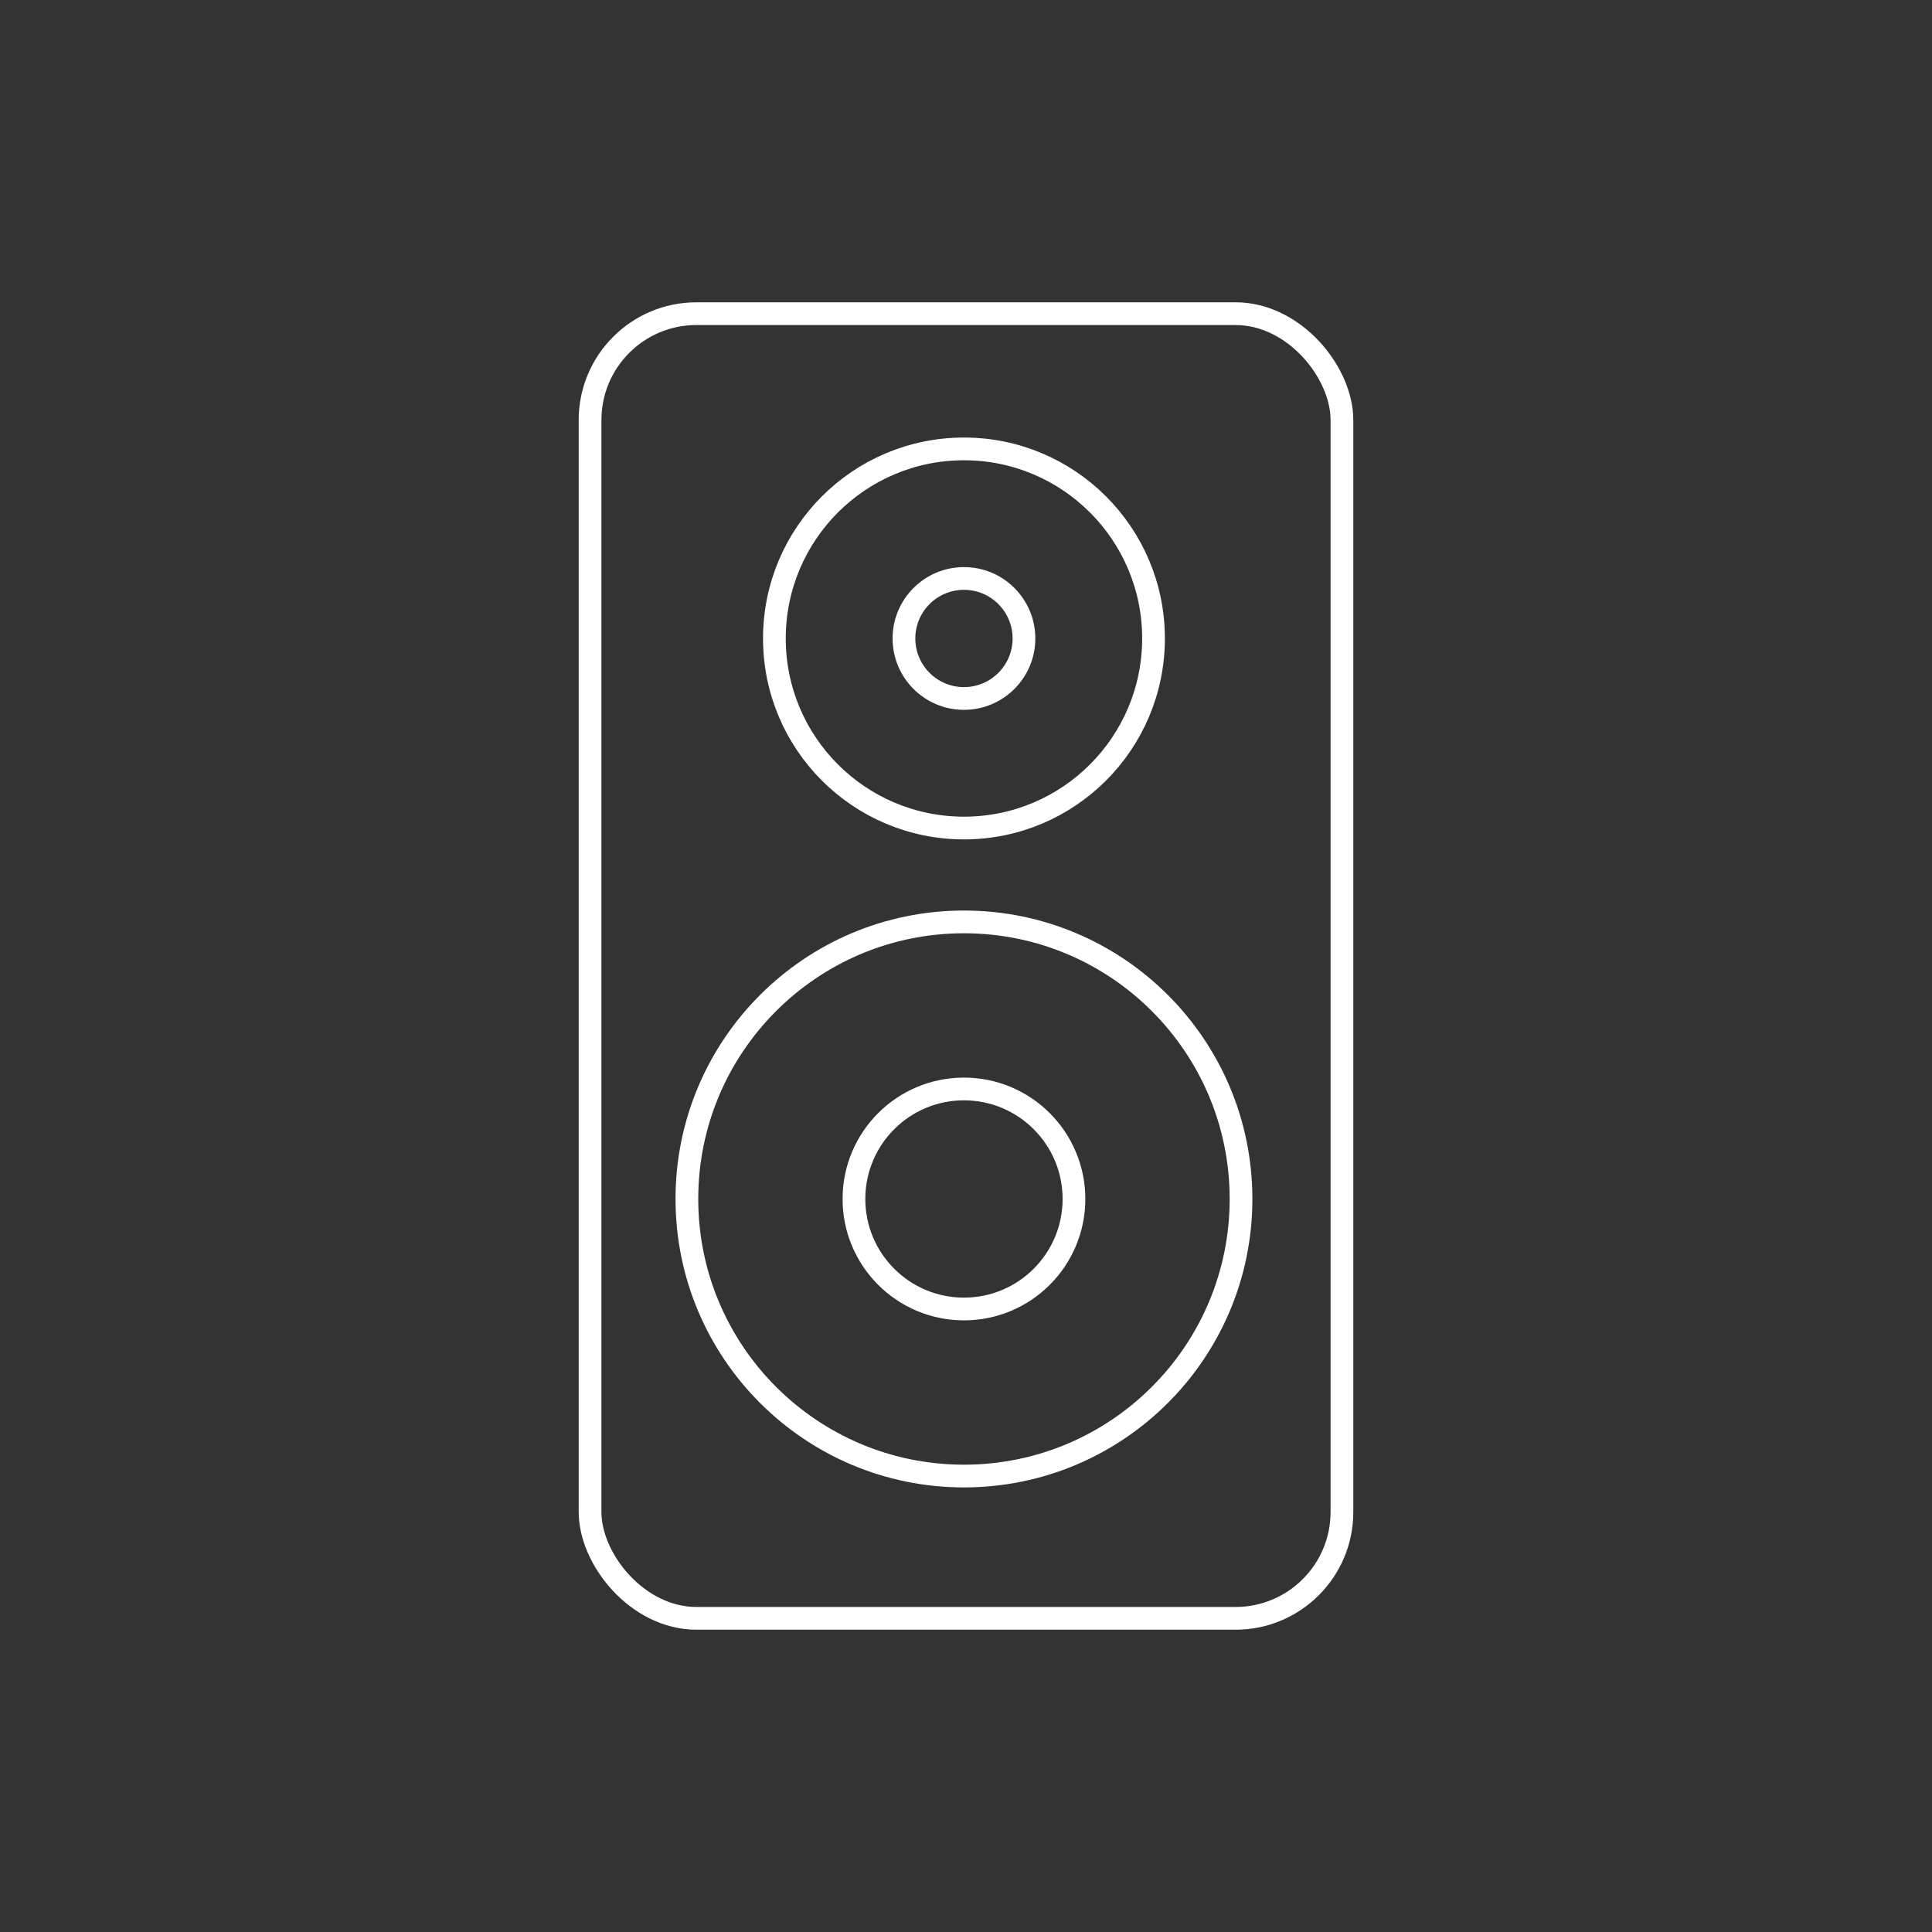
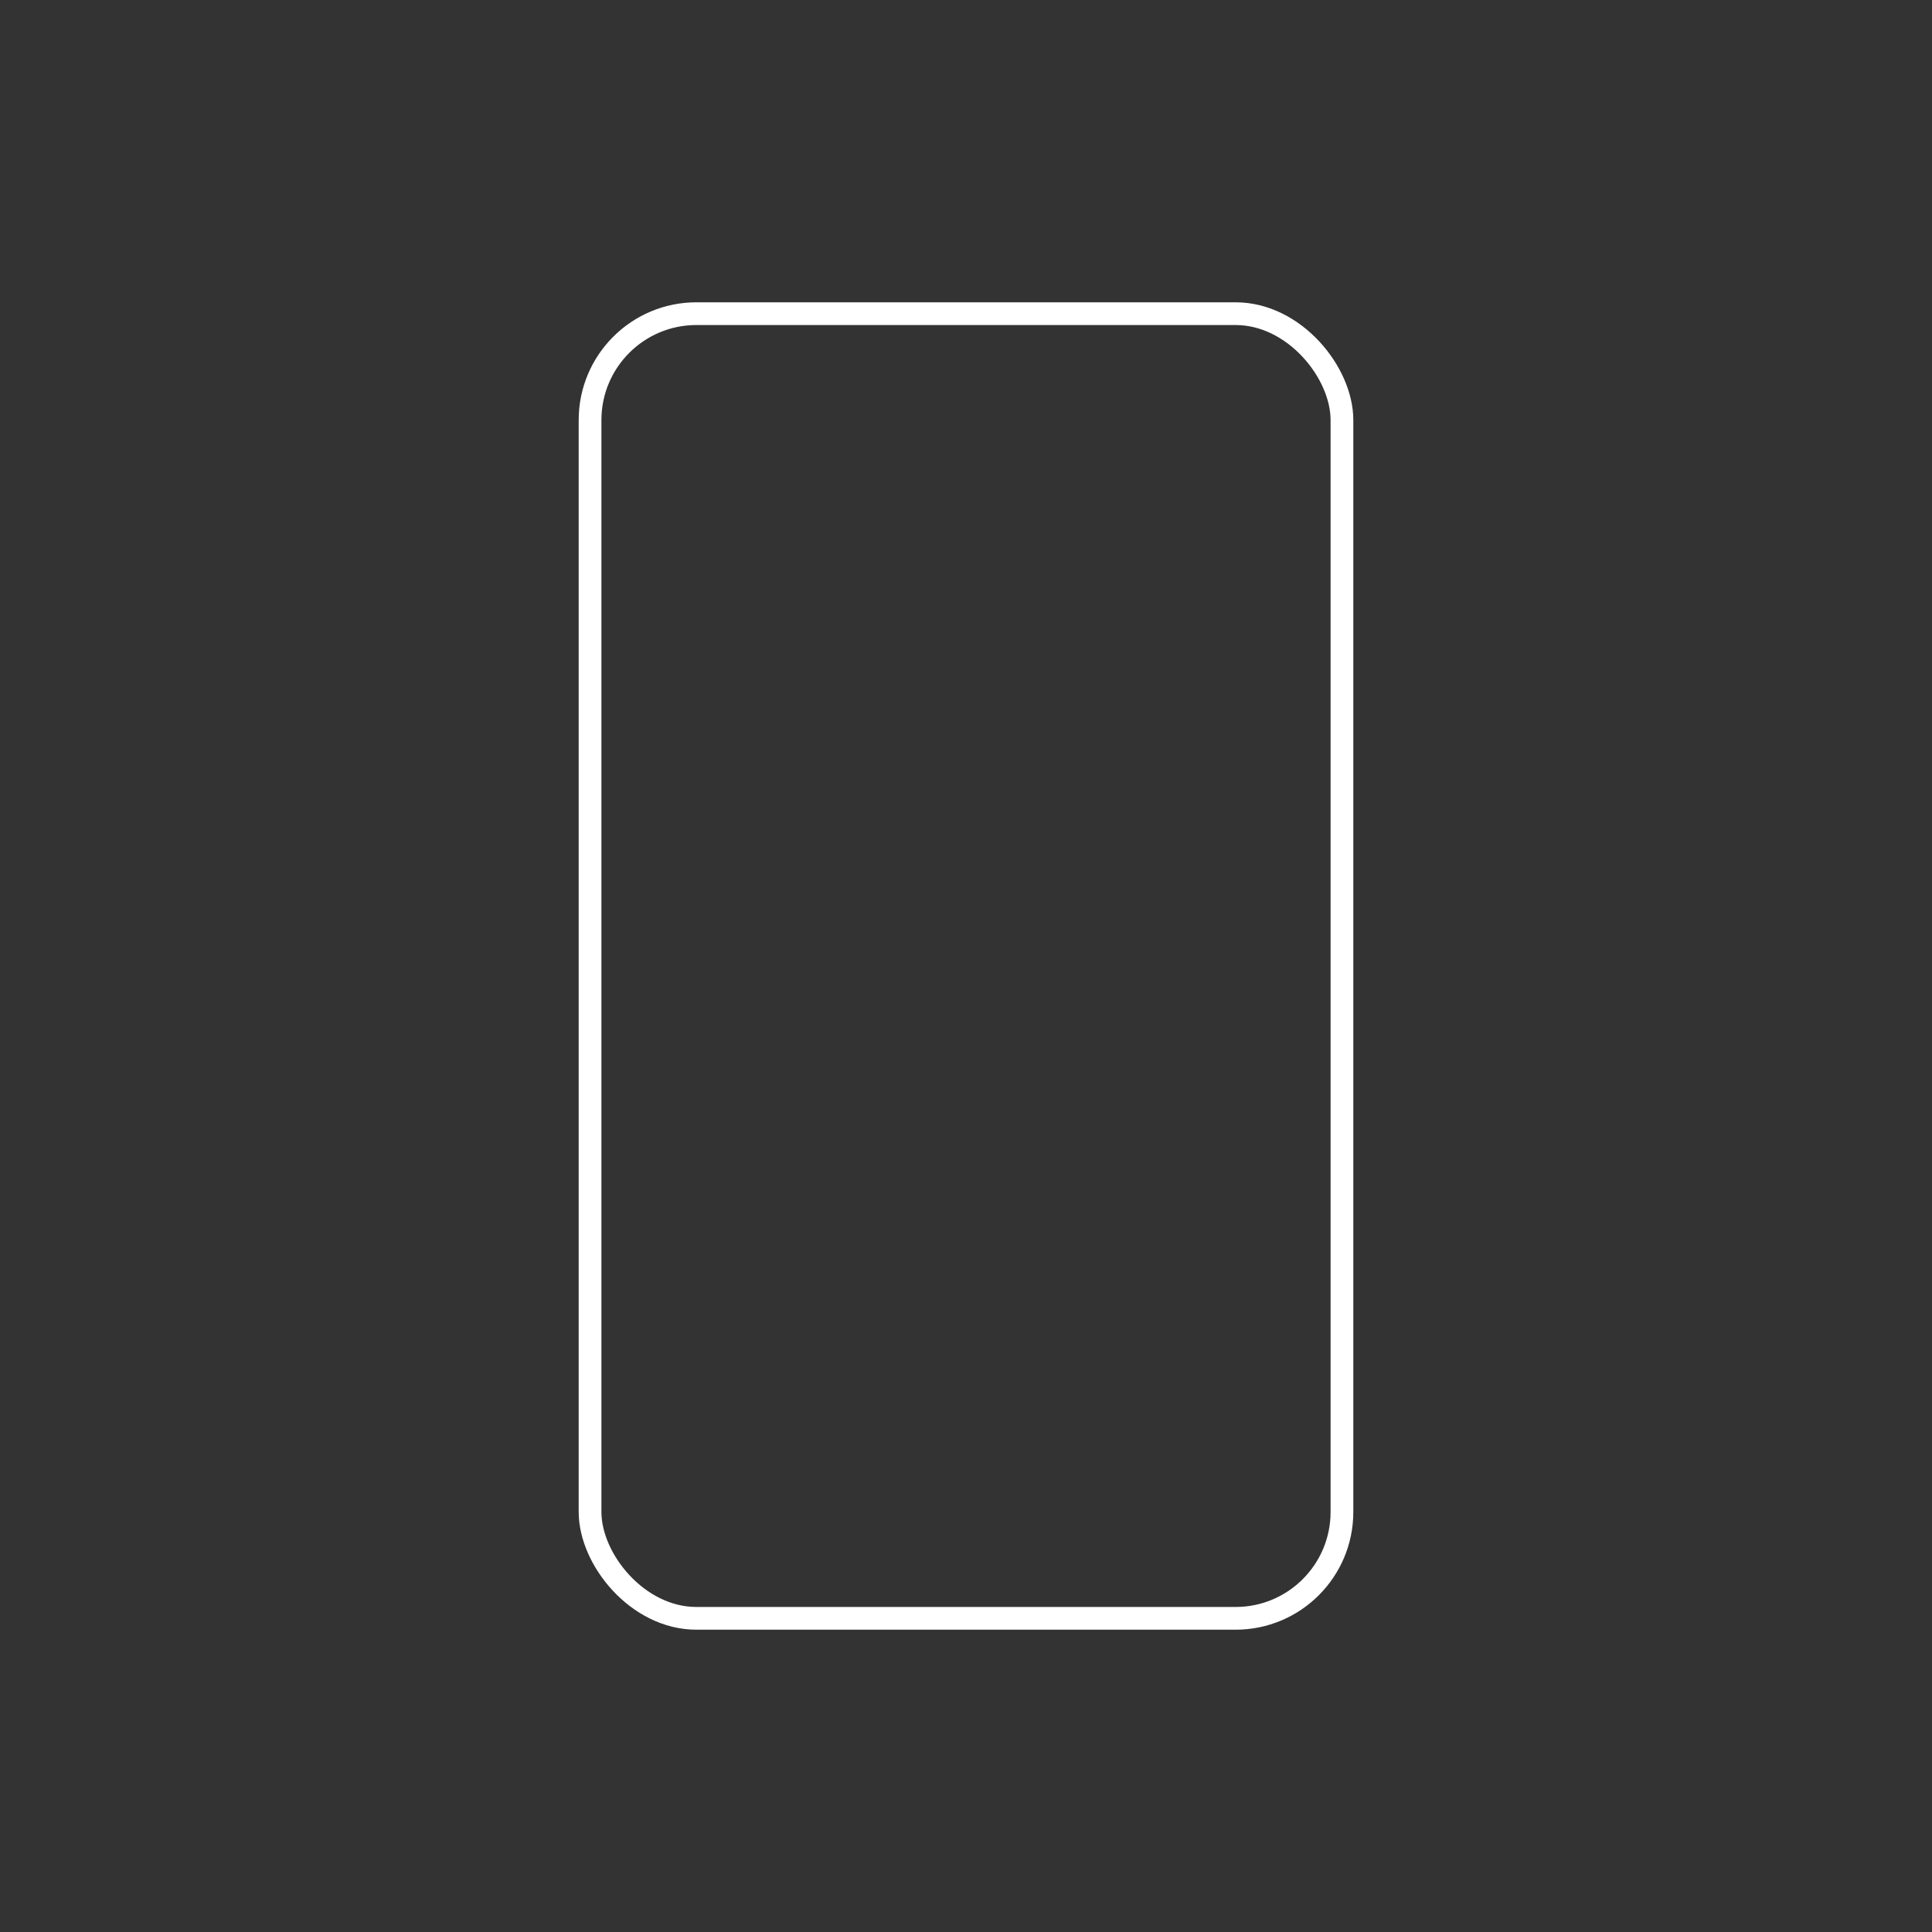
<svg xmlns="http://www.w3.org/2000/svg" id="Layer_1" data-name="Layer 1" viewBox="0 0 85 85">
  <rect x="0" y="0" width="85" height="85" fill="#333333" stroke="none" />
  <defs>
    <style>.cls-1{fill:none;stroke:#fff;stroke-miterlimit:10;}</style>
  </defs>
  <title>Nurture-Page-Icons</title>
  <rect class="cls-1" x="25.96" y="13.8" width="33.08" height="57.4" rx="4.68" ry="4.68" />
-   <circle class="cls-1" cx="42.41" cy="28.09" r="2.64" />
-   <circle class="cls-1" cx="42.41" cy="28.09" r="8.34" />
-   <circle class="cls-1" cx="42.41" cy="52.75" r="4.84" />
-   <circle class="cls-1" cx="42.41" cy="52.75" r="12.19" />
</svg>